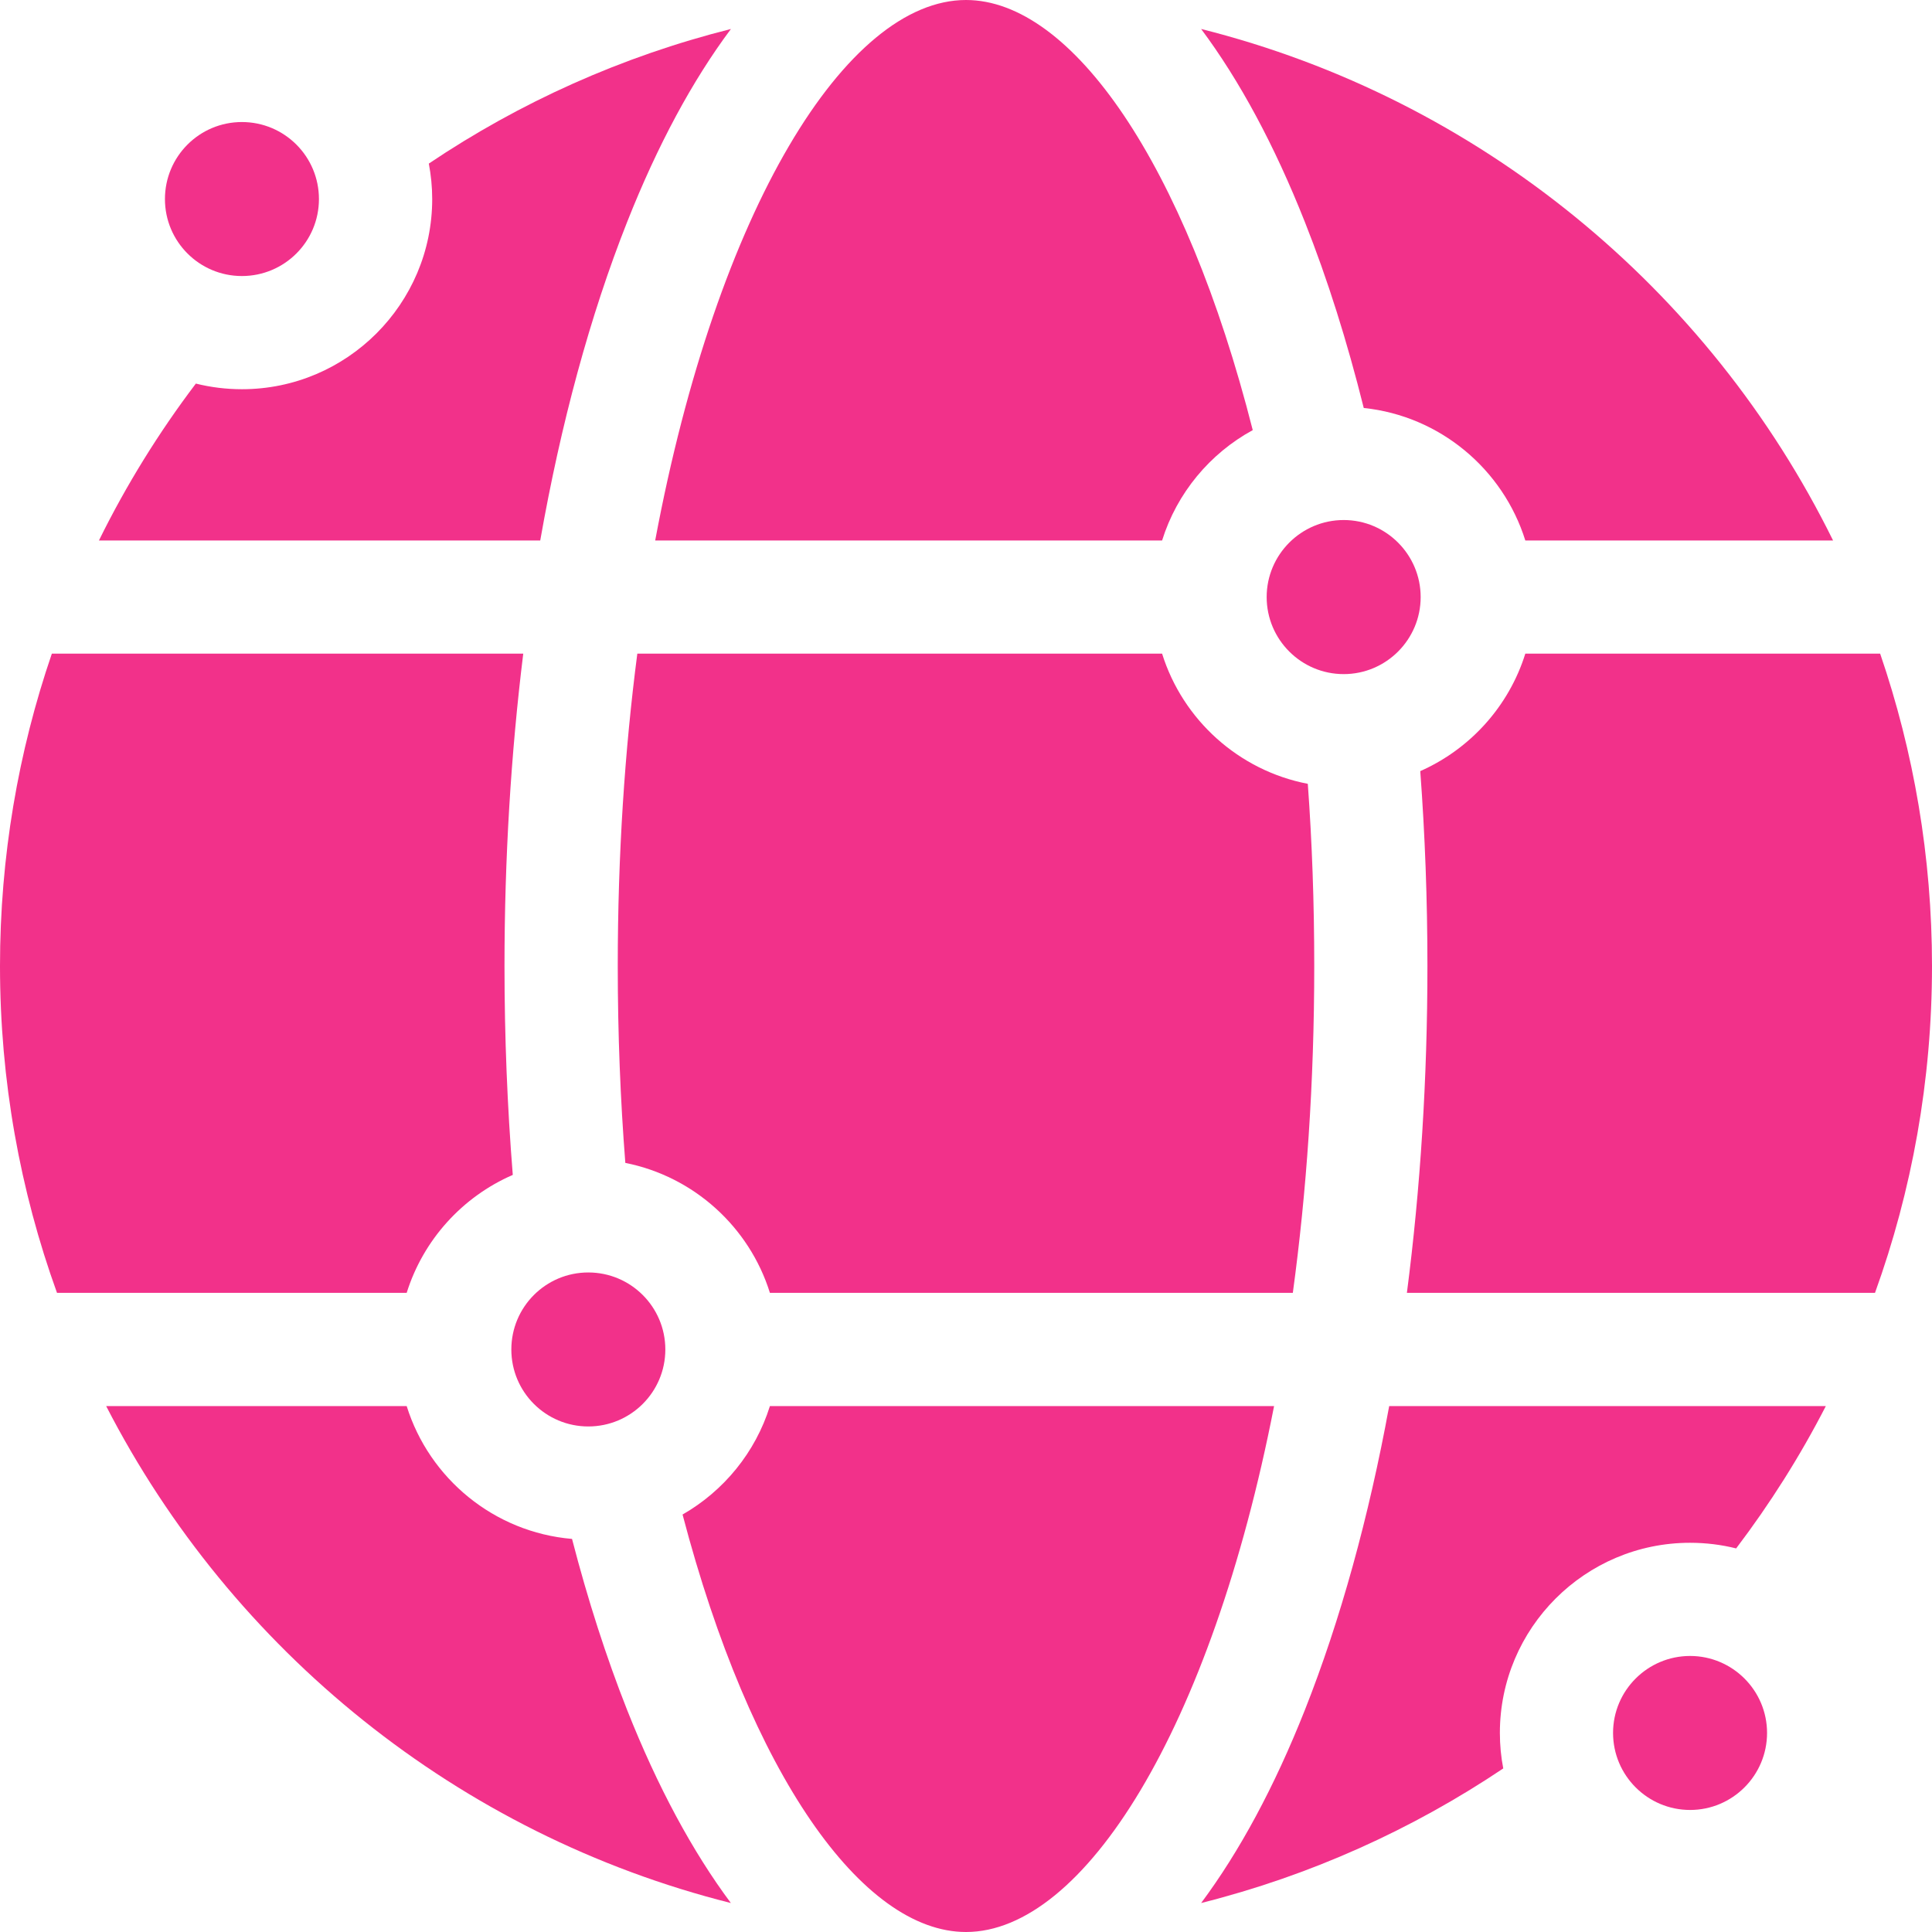
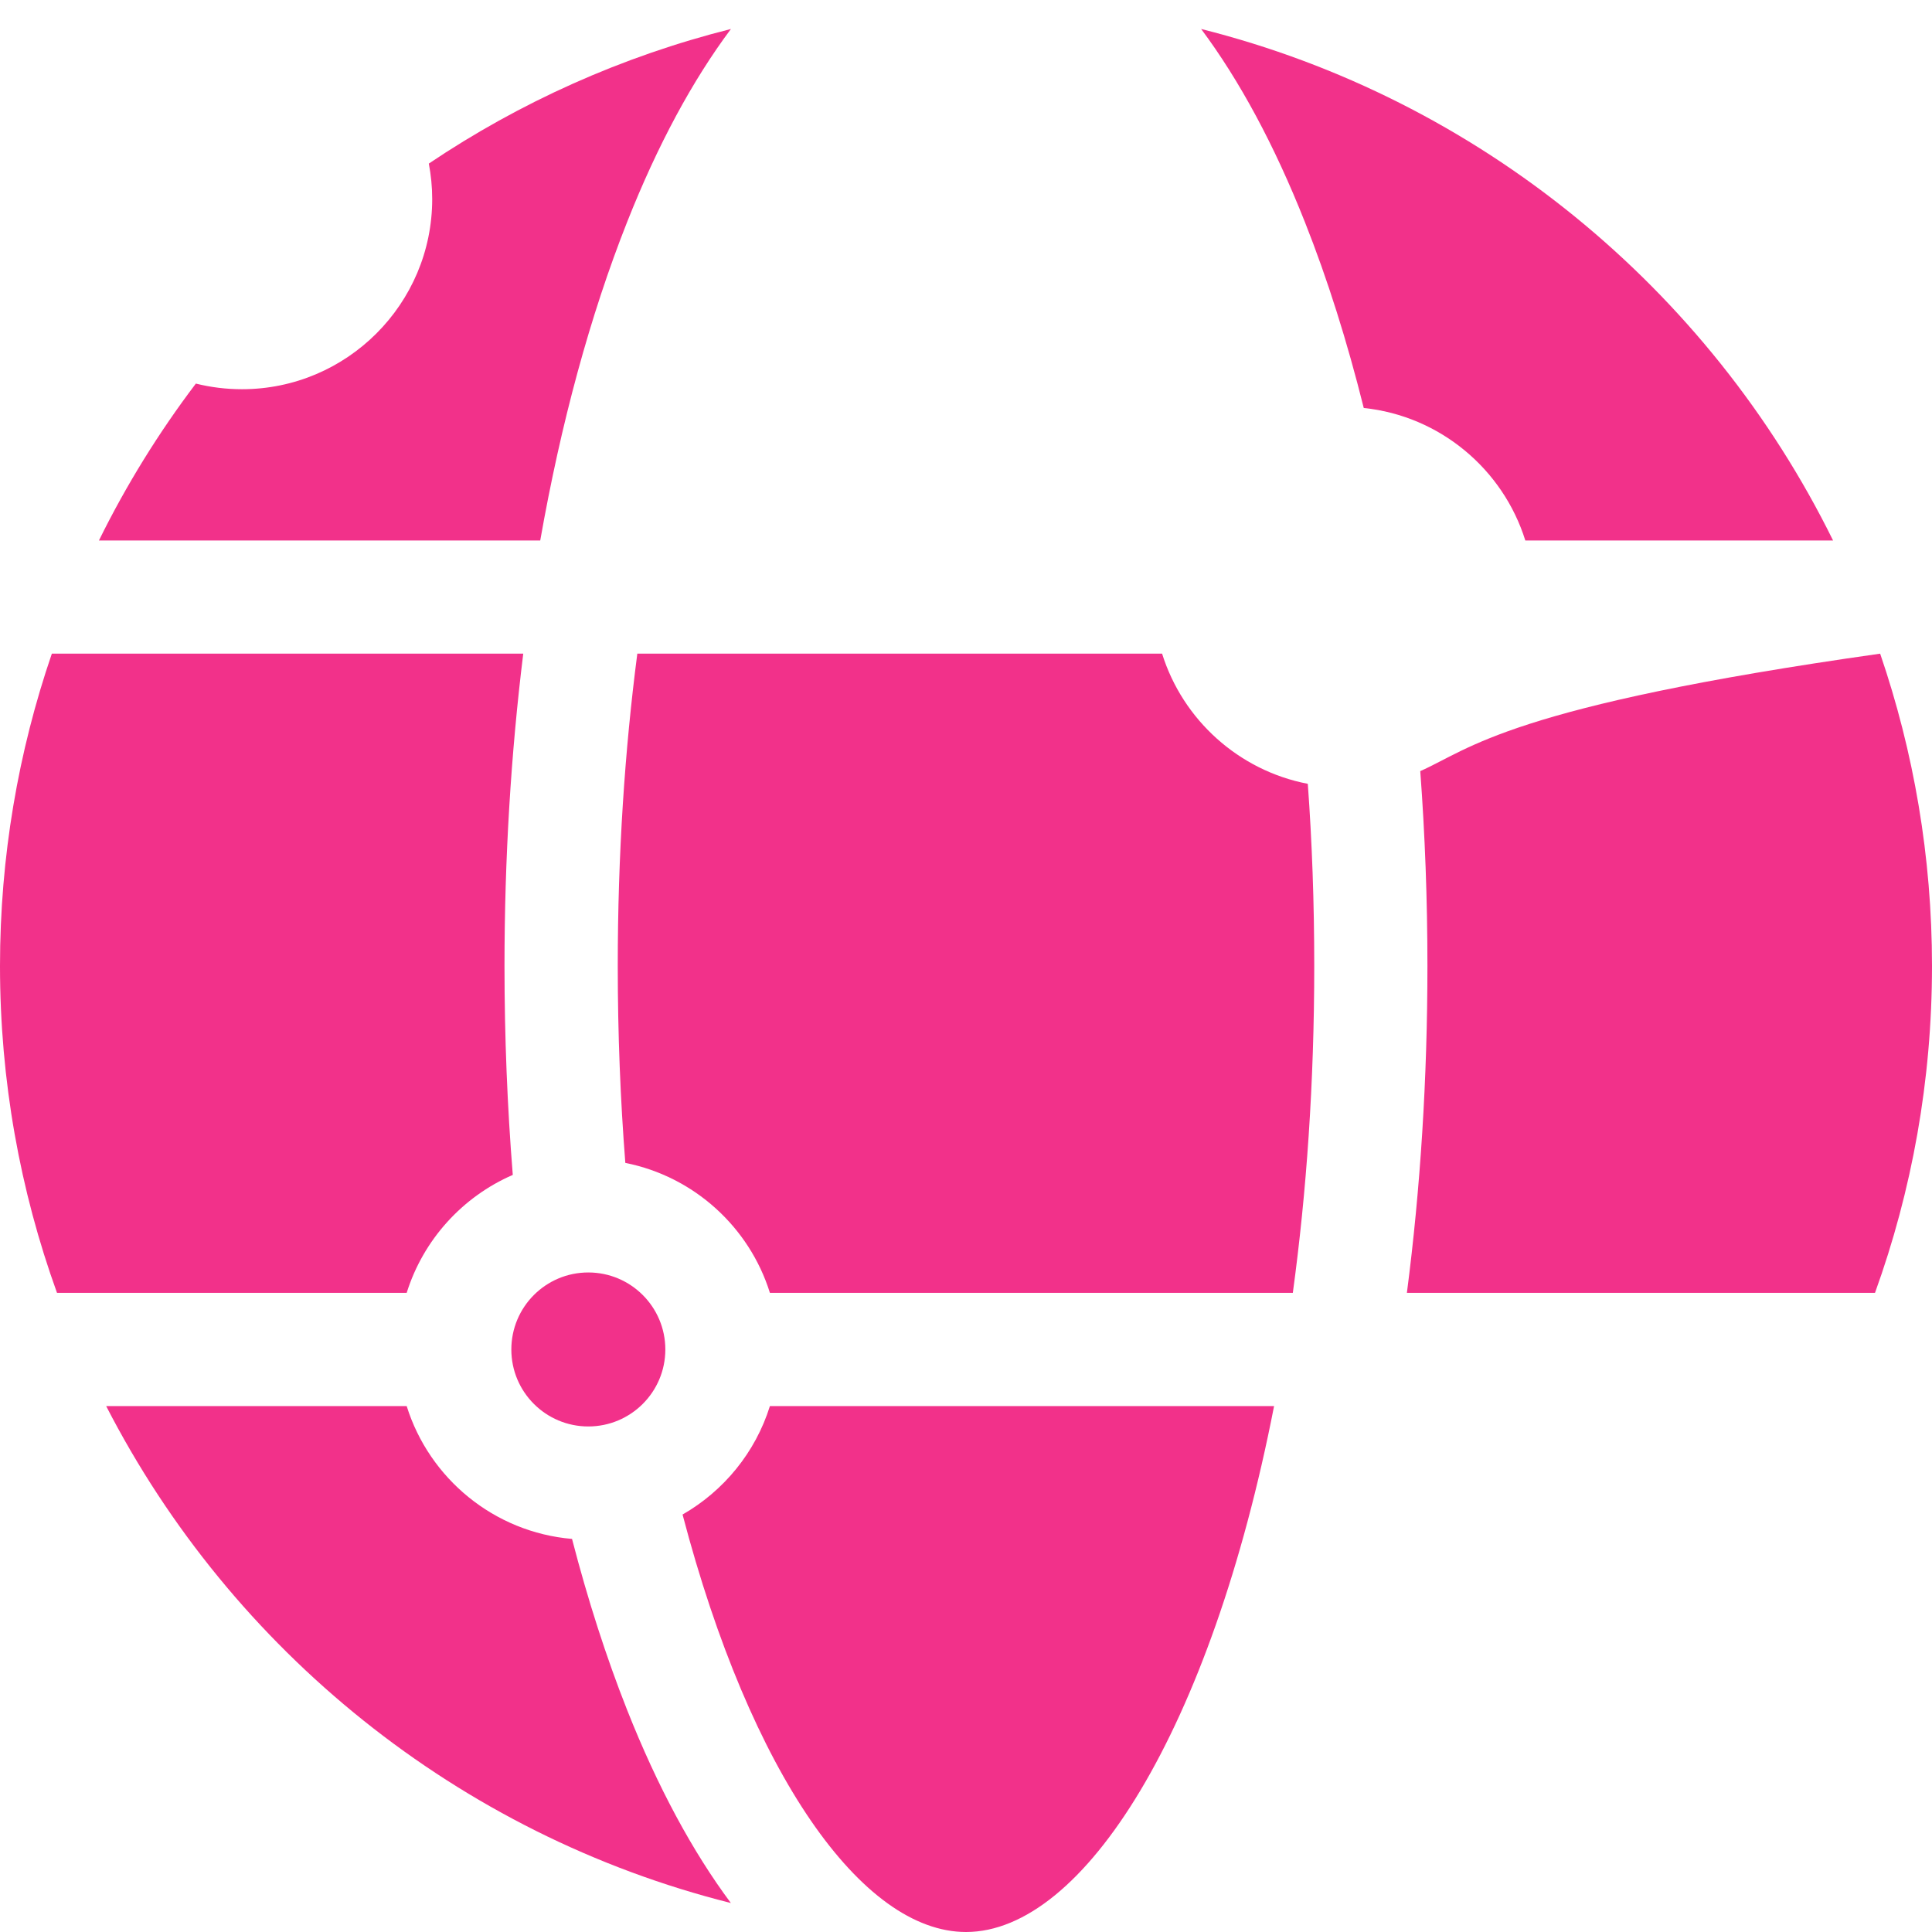
<svg xmlns="http://www.w3.org/2000/svg" width="24" height="24" viewBox="0 0 24 24" fill="none">
  <path d="M16.326 12C16.326 11.218 16.299 10.463 16.246 9.737C15.388 9.572 14.693 8.942 14.436 8.12H7.917C7.761 9.318 7.674 10.618 7.674 12C7.674 12.848 7.707 13.665 7.768 14.446C8.62 14.615 9.309 15.243 9.564 16.06H16.06C16.23 14.813 16.326 13.452 16.326 12Z" fill="#F2318A" />
  <path d="M16.941 5.068C17.889 5.167 18.672 5.83 18.948 6.714H22.771C21.231 3.588 18.37 1.226 14.921 0.36C15.397 0.998 15.831 1.801 16.21 2.759C16.491 3.467 16.735 4.242 16.941 5.068Z" fill="#F2318A" />
  <path d="M6.37 14.595C6.302 13.749 6.267 12.881 6.267 12C6.267 10.666 6.347 9.362 6.5 8.12H0.644C0.227 9.338 0 10.643 0 12C0 13.424 0.25 14.792 0.708 16.06H5.052C5.258 15.402 5.744 14.867 6.37 14.595Z" fill="#F2318A" />
  <path d="M7.106 19.117C6.137 19.035 5.333 18.366 5.052 17.467H1.319C2.88 20.503 5.697 22.791 9.079 23.64C8.603 23.001 8.169 22.198 7.79 21.241C7.531 20.586 7.302 19.874 7.106 19.117Z" fill="#F2318A" />
-   <path d="M8.139 6.714H14.436C14.62 6.125 15.029 5.634 15.562 5.343C14.72 2.026 13.312 0 12 0C10.516 0 8.91 2.592 8.139 6.714Z" fill="#F2318A" />
  <path d="M5.369 2.473C5.369 3.775 4.309 4.835 3.006 4.835C2.809 4.835 2.617 4.811 2.433 4.765C1.973 5.372 1.569 6.024 1.229 6.714H6.711C6.967 5.261 7.33 3.921 7.79 2.759C8.169 1.801 8.603 0.998 9.08 0.36C7.723 0.701 6.457 1.272 5.327 2.032C5.354 2.175 5.369 2.322 5.369 2.473Z" fill="#F2318A" />
-   <path d="M18.632 21.527C18.632 20.224 19.692 19.165 20.994 19.165C21.192 19.165 21.384 19.189 21.567 19.235C21.987 18.681 22.361 18.09 22.681 17.467H17.257C17.003 18.85 16.651 20.127 16.21 21.241C15.831 22.198 15.397 23.001 14.921 23.64C16.278 23.299 17.543 22.727 18.674 21.968C18.646 21.825 18.632 21.678 18.632 21.527Z" fill="#F2318A" />
  <path d="M15.827 17.467H9.564C9.385 18.041 8.992 18.52 8.479 18.814C9.325 22.038 10.709 24 12 24C13.462 24 15.043 21.483 15.827 17.467Z" fill="#F2318A" />
-   <path d="M23.292 16.06C23.75 14.792 24 13.424 24 12C24 10.643 23.773 9.338 23.356 8.12H18.948C18.744 8.773 18.263 9.305 17.643 9.579C17.702 10.37 17.732 11.179 17.732 12C17.732 13.398 17.645 14.765 17.477 16.06H23.292Z" fill="#F2318A" />
-   <path d="M16.692 8.374C17.219 8.374 17.648 7.945 17.648 7.417C17.648 6.89 17.219 6.46 16.692 6.46C16.164 6.46 15.735 6.89 15.735 7.417C15.735 7.945 16.164 8.374 16.692 8.374Z" fill="#F2318A" />
+   <path d="M23.292 16.06C23.75 14.792 24 13.424 24 12C24 10.643 23.773 9.338 23.356 8.12C18.744 8.773 18.263 9.305 17.643 9.579C17.702 10.37 17.732 11.179 17.732 12C17.732 13.398 17.645 14.765 17.477 16.06H23.292Z" fill="#F2318A" />
  <path d="M7.308 17.72C7.836 17.72 8.265 17.292 8.265 16.764C8.265 16.235 7.836 15.807 7.308 15.807C6.78 15.807 6.352 16.235 6.352 16.764C6.352 17.292 6.78 17.72 7.308 17.72Z" fill="#F2318A" />
-   <path d="M3.005 3.429C3.534 3.429 3.962 3.001 3.962 2.473C3.962 1.944 3.534 1.516 3.005 1.516C2.477 1.516 2.049 1.944 2.049 2.473C2.049 3.001 2.477 3.429 3.005 3.429Z" fill="#F2318A" />
-   <path d="M20.995 20.571C20.467 20.571 20.038 21 20.038 21.527C20.038 22.055 20.467 22.484 20.995 22.484C21.522 22.484 21.951 22.055 21.951 21.527C21.951 21 21.522 20.571 20.995 20.571Z" fill="#F2318A" />
</svg>